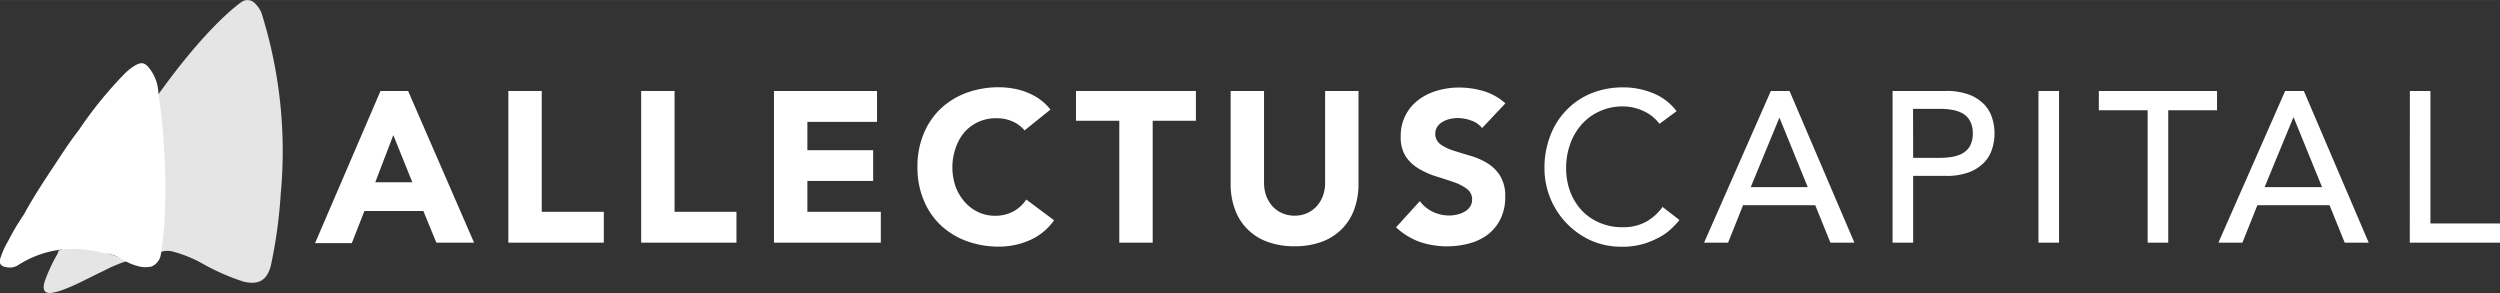
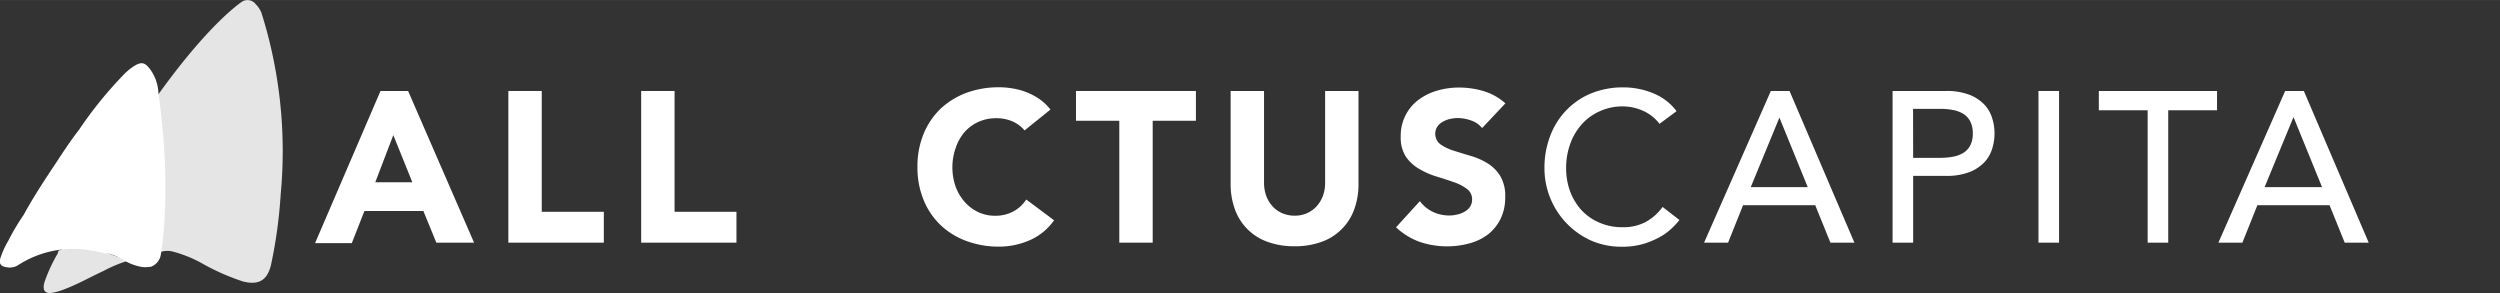
<svg xmlns="http://www.w3.org/2000/svg" width="97.74mm" height="11.46mm" viewBox="0 0 277.07 32.48">
  <rect x="0" y="0" width="277.07" height="32.48" fill="#333333" stroke="none" />
  <defs>
    <style>
      .a {
        fill: #e5e5e5;
      }

      .b {
        fill: #fff;
      }
    </style>
  </defs>
  <title>Allectus_White_New Logo_DP</title>
  <g>
    <path class="a" d="M19.33,12.5c5.92-8.36,9.59-10.71,9.59-10.71a1.15,1.15,0,0,1,1.51.3,3,3,0,0,1,.62.93,51,51,0,0,1,2.14,20.11A53.17,53.17,0,0,1,32.11,31c-.42,1.69-1.36,2.24-3.07,1.82a24.89,24.89,0,0,1-4.72-2.1,14.17,14.17,0,0,0-3.12-1.23,2.39,2.39,0,0,0-1.4.08,1.45,1.45,0,0,1-.26-.9,33.61,33.61,0,0,0,.2-4Z" transform="translate(-2.08 -1.62)" />
    <path class="a" d="M19.84,11.85A2,2,0,0,0,20,13.4c0,.07,0,.14,0,.2a1.33,1.33,0,0,0,.09.79,1.54,1.54,0,0,1,.12.48c.2,2.16.33,4.32.35,6.48,0,.84,0,1.67,0,2.5" transform="translate(-2.08 -1.62)" />
    <path class="a" d="M13.8,29.56a6,6,0,0,0-5.24-.16,1.19,1.19,0,0,1-.2.51,17.68,17.68,0,0,0-1.36,3c-.25.94.1,1.33,1,1.13a6.56,6.56,0,0,0,1.07-.31c1.55-.57,3-1.4,4.47-2.08a15.86,15.86,0,0,1,2.92-1.2l.08-.06-.09,0A10.59,10.59,0,0,1,13.8,29.56Z" transform="translate(-2.08 -1.62)" />
  </g>
  <g>
    <path class="b" d="M44.25,11.7h3.06l7.31,16.81H50.44L49,25H42.47l-1.4,3.56H37Zm1.42,4.89-2,5.23h4.11Z" transform="translate(-2.08 -1.62)" />
    <path class="b" d="M58.42,11.7h3.7V25.09H69v3.42H58.42Z" transform="translate(-2.08 -1.62)" />
    <path class="b" d="M73.14,11.7h3.7V25.09H83.7v3.42H73.14Z" transform="translate(-2.08 -1.62)" />
-     <path class="b" d="M87.86,11.7H99.28v3.42H91.56v3.14h7.29v3.41H91.56v3.42H99.7v3.42H87.86Z" transform="translate(-2.08 -1.62)" />
    <path class="b" d="M115.63,16.07a3.66,3.66,0,0,0-1.34-1,4.41,4.41,0,0,0-1.84-.35A4.6,4.6,0,0,0,109,16.23,5.34,5.34,0,0,0,108,18a6.52,6.52,0,0,0,0,4.33A5.38,5.38,0,0,0,109,24a4.64,4.64,0,0,0,1.51,1.13,4.35,4.35,0,0,0,1.86.4,4.27,4.27,0,0,0,2-.47,4,4,0,0,0,1.45-1.33l3.08,2.3a6.43,6.43,0,0,1-2.7,2.21,8.46,8.46,0,0,1-3.37.71,10.32,10.32,0,0,1-3.63-.62,8.3,8.3,0,0,1-2.88-1.77,7.94,7.94,0,0,1-1.88-2.79,9.31,9.31,0,0,1-.68-3.65,9.33,9.33,0,0,1,.68-3.66,8.13,8.13,0,0,1,1.88-2.79,8.61,8.61,0,0,1,2.88-1.77,10.32,10.32,0,0,1,3.63-.61,8.55,8.55,0,0,1,1.48.13,7.44,7.44,0,0,1,1.52.41,7.1,7.1,0,0,1,1.44.76,5.67,5.67,0,0,1,1.23,1.17Z" transform="translate(-2.08 -1.62)" />
    <path class="b" d="M126.13,15h-4.8V11.7h13.29V15h-4.79V28.51h-3.7Z" transform="translate(-2.08 -1.62)" />
    <path class="b" d="M152.64,22a8.05,8.05,0,0,1-.45,2.75,5.94,5.94,0,0,1-3.56,3.64,8.53,8.53,0,0,1-3.06.52,8.62,8.62,0,0,1-3.09-.52,5.94,5.94,0,0,1-3.56-3.64,8.05,8.05,0,0,1-.45-2.75V11.7h3.7V21.89a4.29,4.29,0,0,0,.25,1.45,3.62,3.62,0,0,0,.7,1.15,3.2,3.2,0,0,0,1.08.76,3.45,3.45,0,0,0,1.37.27,3.32,3.32,0,0,0,1.35-.27,3.26,3.26,0,0,0,1.07-.76,3.62,3.62,0,0,0,.7-1.15,4.05,4.05,0,0,0,.25-1.45V11.7h3.7Z" transform="translate(-2.08 -1.62)" />
    <path class="b" d="M166.34,15.81a2.63,2.63,0,0,0-1.22-.84,4.45,4.45,0,0,0-1.46-.27,4,4,0,0,0-.83.09,2.81,2.81,0,0,0-.81.3,1.77,1.77,0,0,0-.62.53,1.47,1.47,0,0,0,.33,2,5.36,5.36,0,0,0,1.44.69q.87.28,1.86.57a7.62,7.62,0,0,1,1.87.81,4.34,4.34,0,0,1,1.43,1.4,4.26,4.26,0,0,1,.57,2.35,5.35,5.35,0,0,1-.52,2.44A5,5,0,0,1,167,27.59a5.9,5.9,0,0,1-2.07,1,9.49,9.49,0,0,1-5.52-.17,7.68,7.68,0,0,1-2.61-1.61l2.64-2.9a3.9,3.9,0,0,0,1.43,1.18,4.23,4.23,0,0,0,1.8.41,3.59,3.59,0,0,0,.91-.11,2.66,2.66,0,0,0,.83-.32,1.71,1.71,0,0,0,.59-.54,1.39,1.39,0,0,0,.23-.79,1.4,1.4,0,0,0-.58-1.19,5.13,5.13,0,0,0-1.46-.75c-.59-.21-1.22-.41-1.9-.62a8.75,8.75,0,0,1-1.9-.83A4.58,4.58,0,0,1,157.9,19a3.91,3.91,0,0,1-.58-2.25,4.94,4.94,0,0,1,2-4.09,6.27,6.27,0,0,1,2.05-1,8.44,8.44,0,0,1,2.4-.34,9.34,9.34,0,0,1,2.75.4,6.36,6.36,0,0,1,2.4,1.35Z" transform="translate(-2.08 -1.62)" />
  </g>
  <g>
    <path class="b" d="M186,15.34a4.6,4.6,0,0,0-1.8-1.43,5.42,5.42,0,0,0-2.26-.5,6,6,0,0,0-2.57.54,5.73,5.73,0,0,0-2,1.46,6.51,6.51,0,0,0-1.27,2.17,7.8,7.8,0,0,0-.45,2.67,7.49,7.49,0,0,0,.42,2.52,6.47,6.47,0,0,0,1.24,2.09,5.79,5.79,0,0,0,2,1.42,6.3,6.3,0,0,0,2.63.52,5.26,5.26,0,0,0,2.54-.59,5.55,5.55,0,0,0,1.86-1.66L188.21,26a8,8,0,0,1-.67.74,6.48,6.48,0,0,1-1.25,1,9.24,9.24,0,0,1-1.89.85,8,8,0,0,1-2.55.37,8.26,8.26,0,0,1-3.6-.76,8.78,8.78,0,0,1-5-7.93,9.8,9.8,0,0,1,.64-3.6,8.23,8.23,0,0,1,1.79-2.84,8,8,0,0,1,2.76-1.87,9.36,9.36,0,0,1,3.56-.66,8.69,8.69,0,0,1,3.27.64,6.06,6.06,0,0,1,2.62,2Z" transform="translate(-2.08 -1.62)" />
    <path class="b" d="M198.34,11.7h2.07l7.19,16.81h-2.66l-1.68-4.15h-8l-1.66,4.15h-2.66Zm4.09,10.66-3.14-7.71h0l-3.18,7.71Z" transform="translate(-2.08 -1.62)" />
    <path class="b" d="M211.83,11.7h5.91a7,7,0,0,1,2.66.44,4.57,4.57,0,0,1,1.65,1.12,3.87,3.87,0,0,1,.84,1.52,5.62,5.62,0,0,1,0,3.25,3.87,3.87,0,0,1-.84,1.52,4.57,4.57,0,0,1-1.65,1.12,7,7,0,0,1-2.66.44h-3.63v7.4h-2.28Zm2.28,7.41h3a7.35,7.35,0,0,0,1.32-.11,3.53,3.53,0,0,0,1.16-.39,2.15,2.15,0,0,0,.82-.82,2.8,2.8,0,0,0,.31-1.39A2.76,2.76,0,0,0,220.4,15a2.15,2.15,0,0,0-.82-.82,3.53,3.53,0,0,0-1.16-.39,7.35,7.35,0,0,0-1.32-.11h-3Z" transform="translate(-2.08 -1.62)" />
    <path class="b" d="M228,11.7h2.28V28.51H228Z" transform="translate(-2.08 -1.62)" />
    <path class="b" d="M240.1,13.84h-5.41V11.7h13.1v2.14h-5.41V28.51H240.1Z" transform="translate(-2.08 -1.62)" />
    <path class="b" d="M255.34,11.7h2.07l7.19,16.81h-2.66l-1.68-4.15h-8l-1.66,4.15h-2.66Zm4.09,10.66-3.14-7.71h-.05l-3.18,7.71Z" transform="translate(-2.08 -1.62)" />
-     <path class="b" d="M269.16,11.7h2.28V26.38h7.71v2.13h-10Z" transform="translate(-2.08 -1.62)" />
  </g>
  <path class="b" d="M19.63,11.85a4.72,4.72,0,0,0-1-2.67c-.48-.59-.82-.71-1.49-.36A6,6,0,0,0,15.78,9.9,44.25,44.25,0,0,0,10.84,16h0c-.9,1.15-1.7,2.37-2.5,3.59-1.27,1.91-2.54,3.82-3.63,5.83A24.77,24.77,0,0,0,3,28.3a9.31,9.31,0,0,0-.9,2c-.14.53.08.85.7.93A1.75,1.75,0,0,0,4.09,31a11.25,11.25,0,0,1,8-1.64,15.25,15.25,0,0,1,1.61.34l.11,0,.07,0,.13,0a6.09,6.09,0,0,1,1.59.63,5.83,5.83,0,0,0,1.85.8h0a2.74,2.74,0,0,0,1.19.06l.07,0h.06a1.7,1.7,0,0,0,1.13-1.34h0S21.21,23,19.63,11.85Z" transform="translate(-2.08 -1.62)" />
</svg>